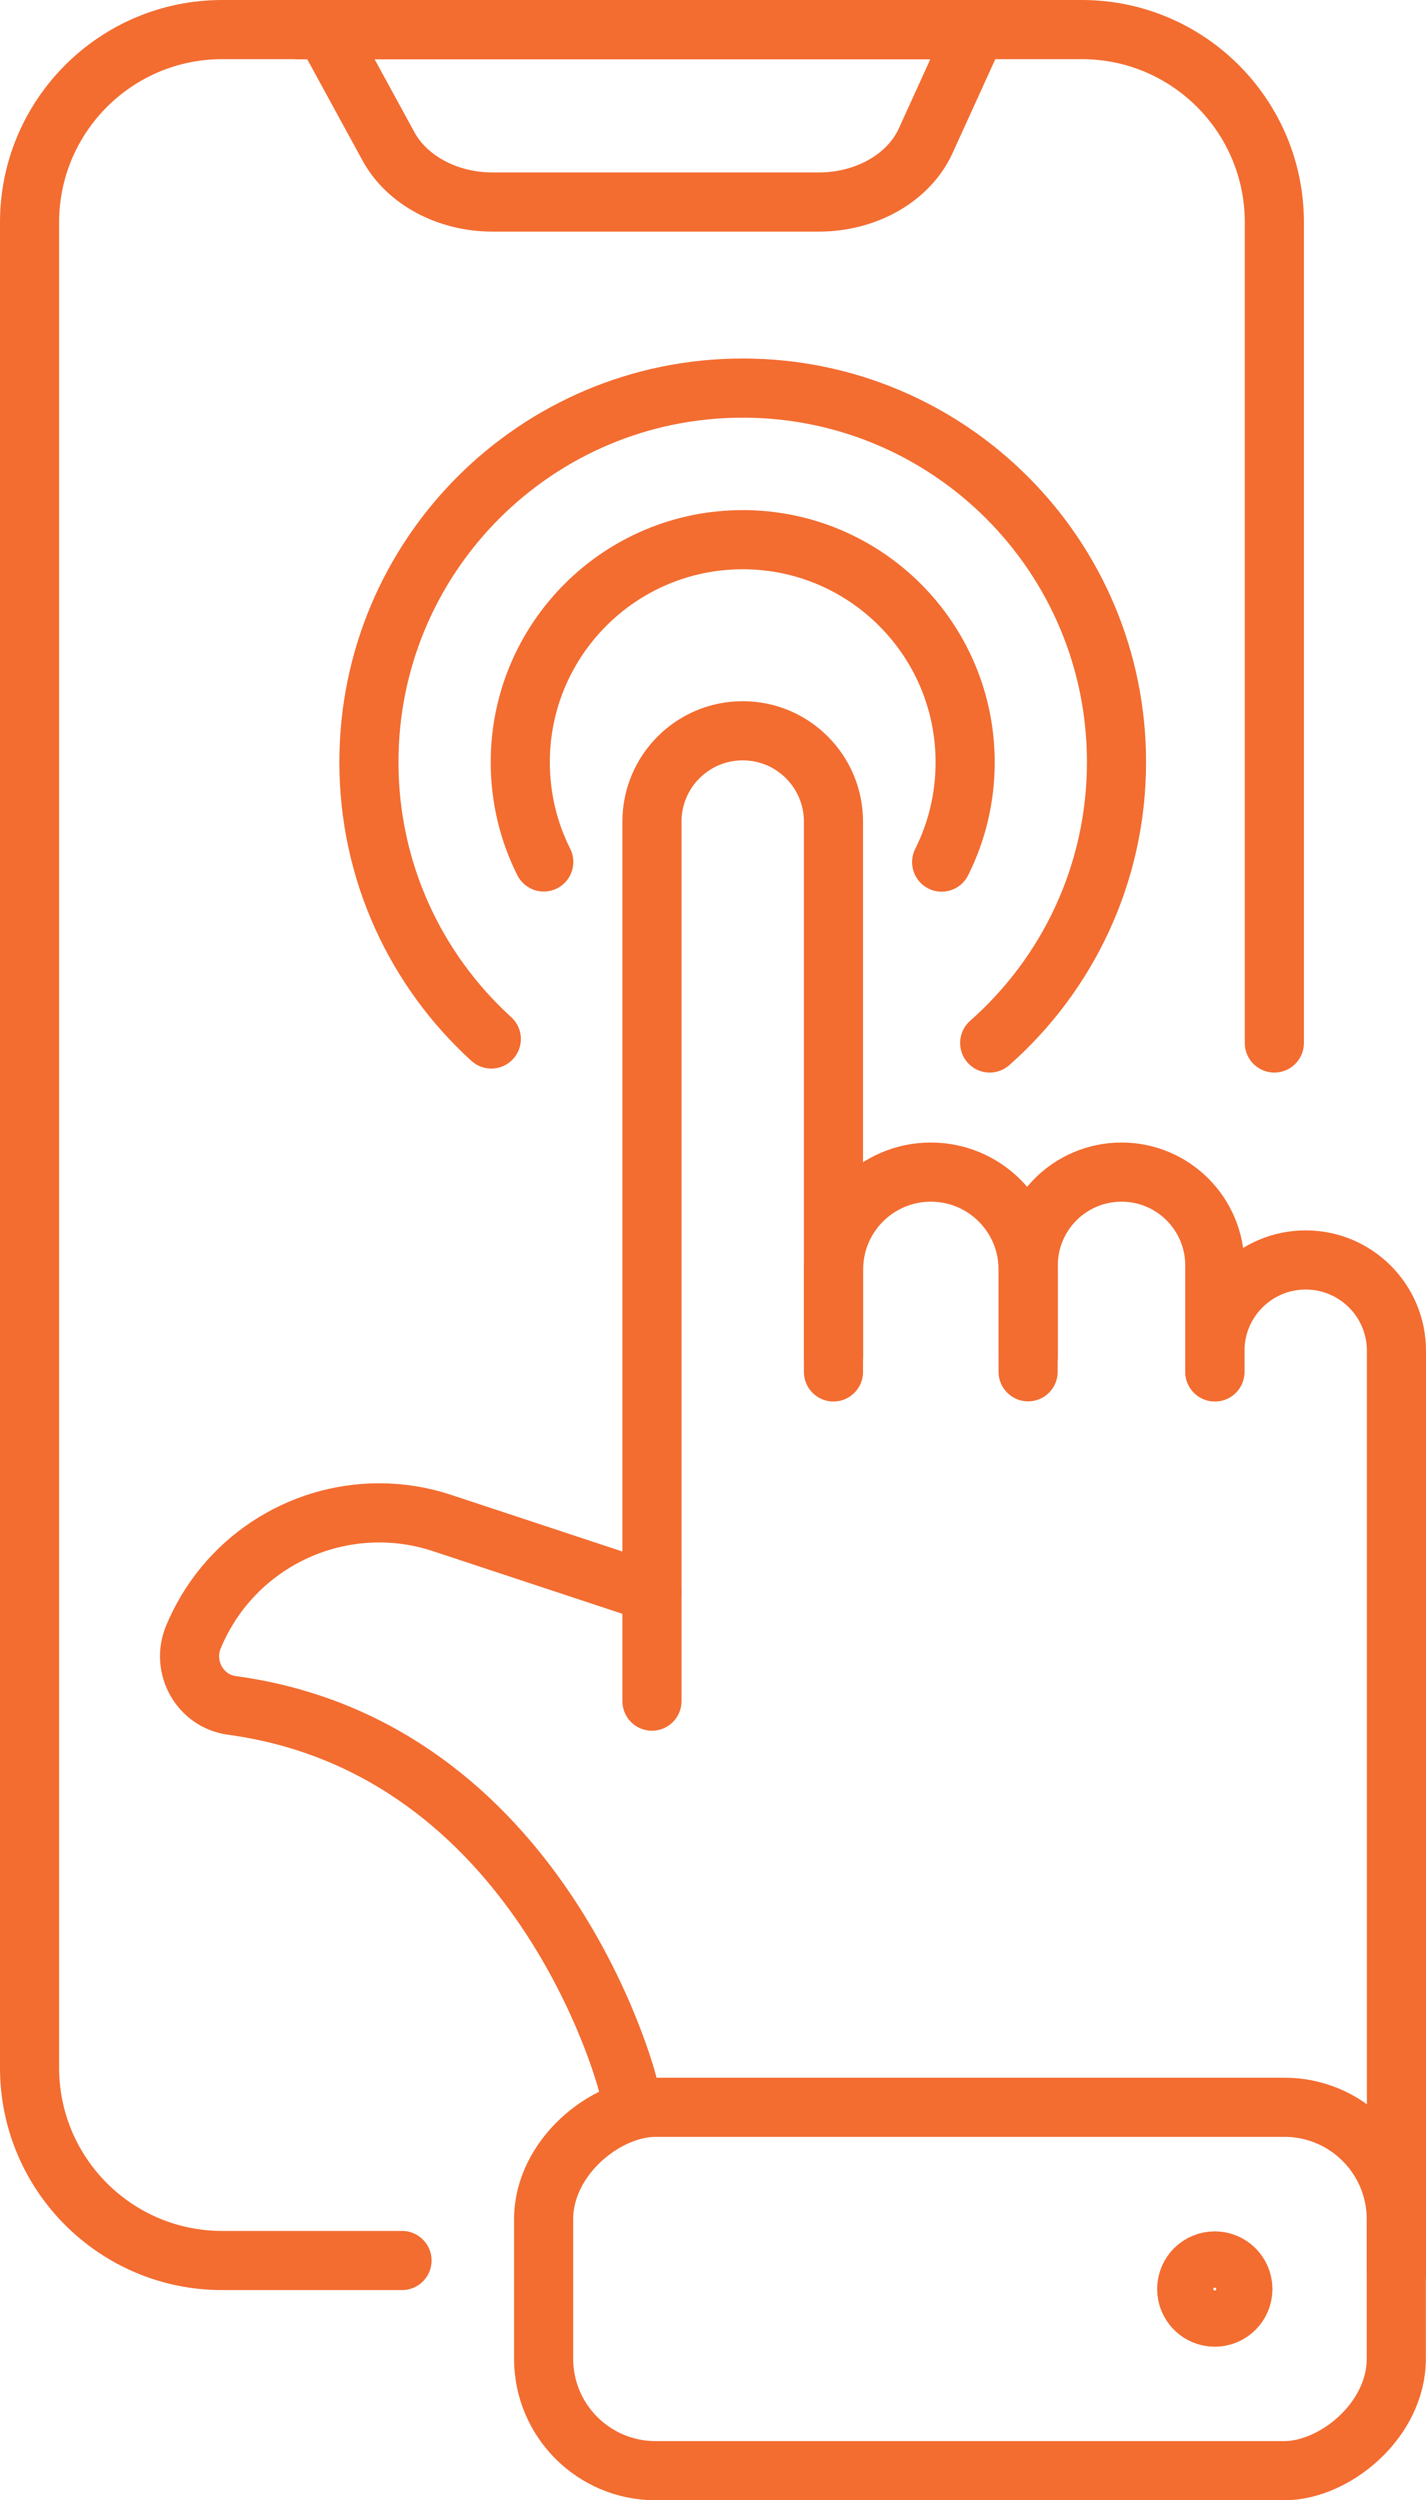
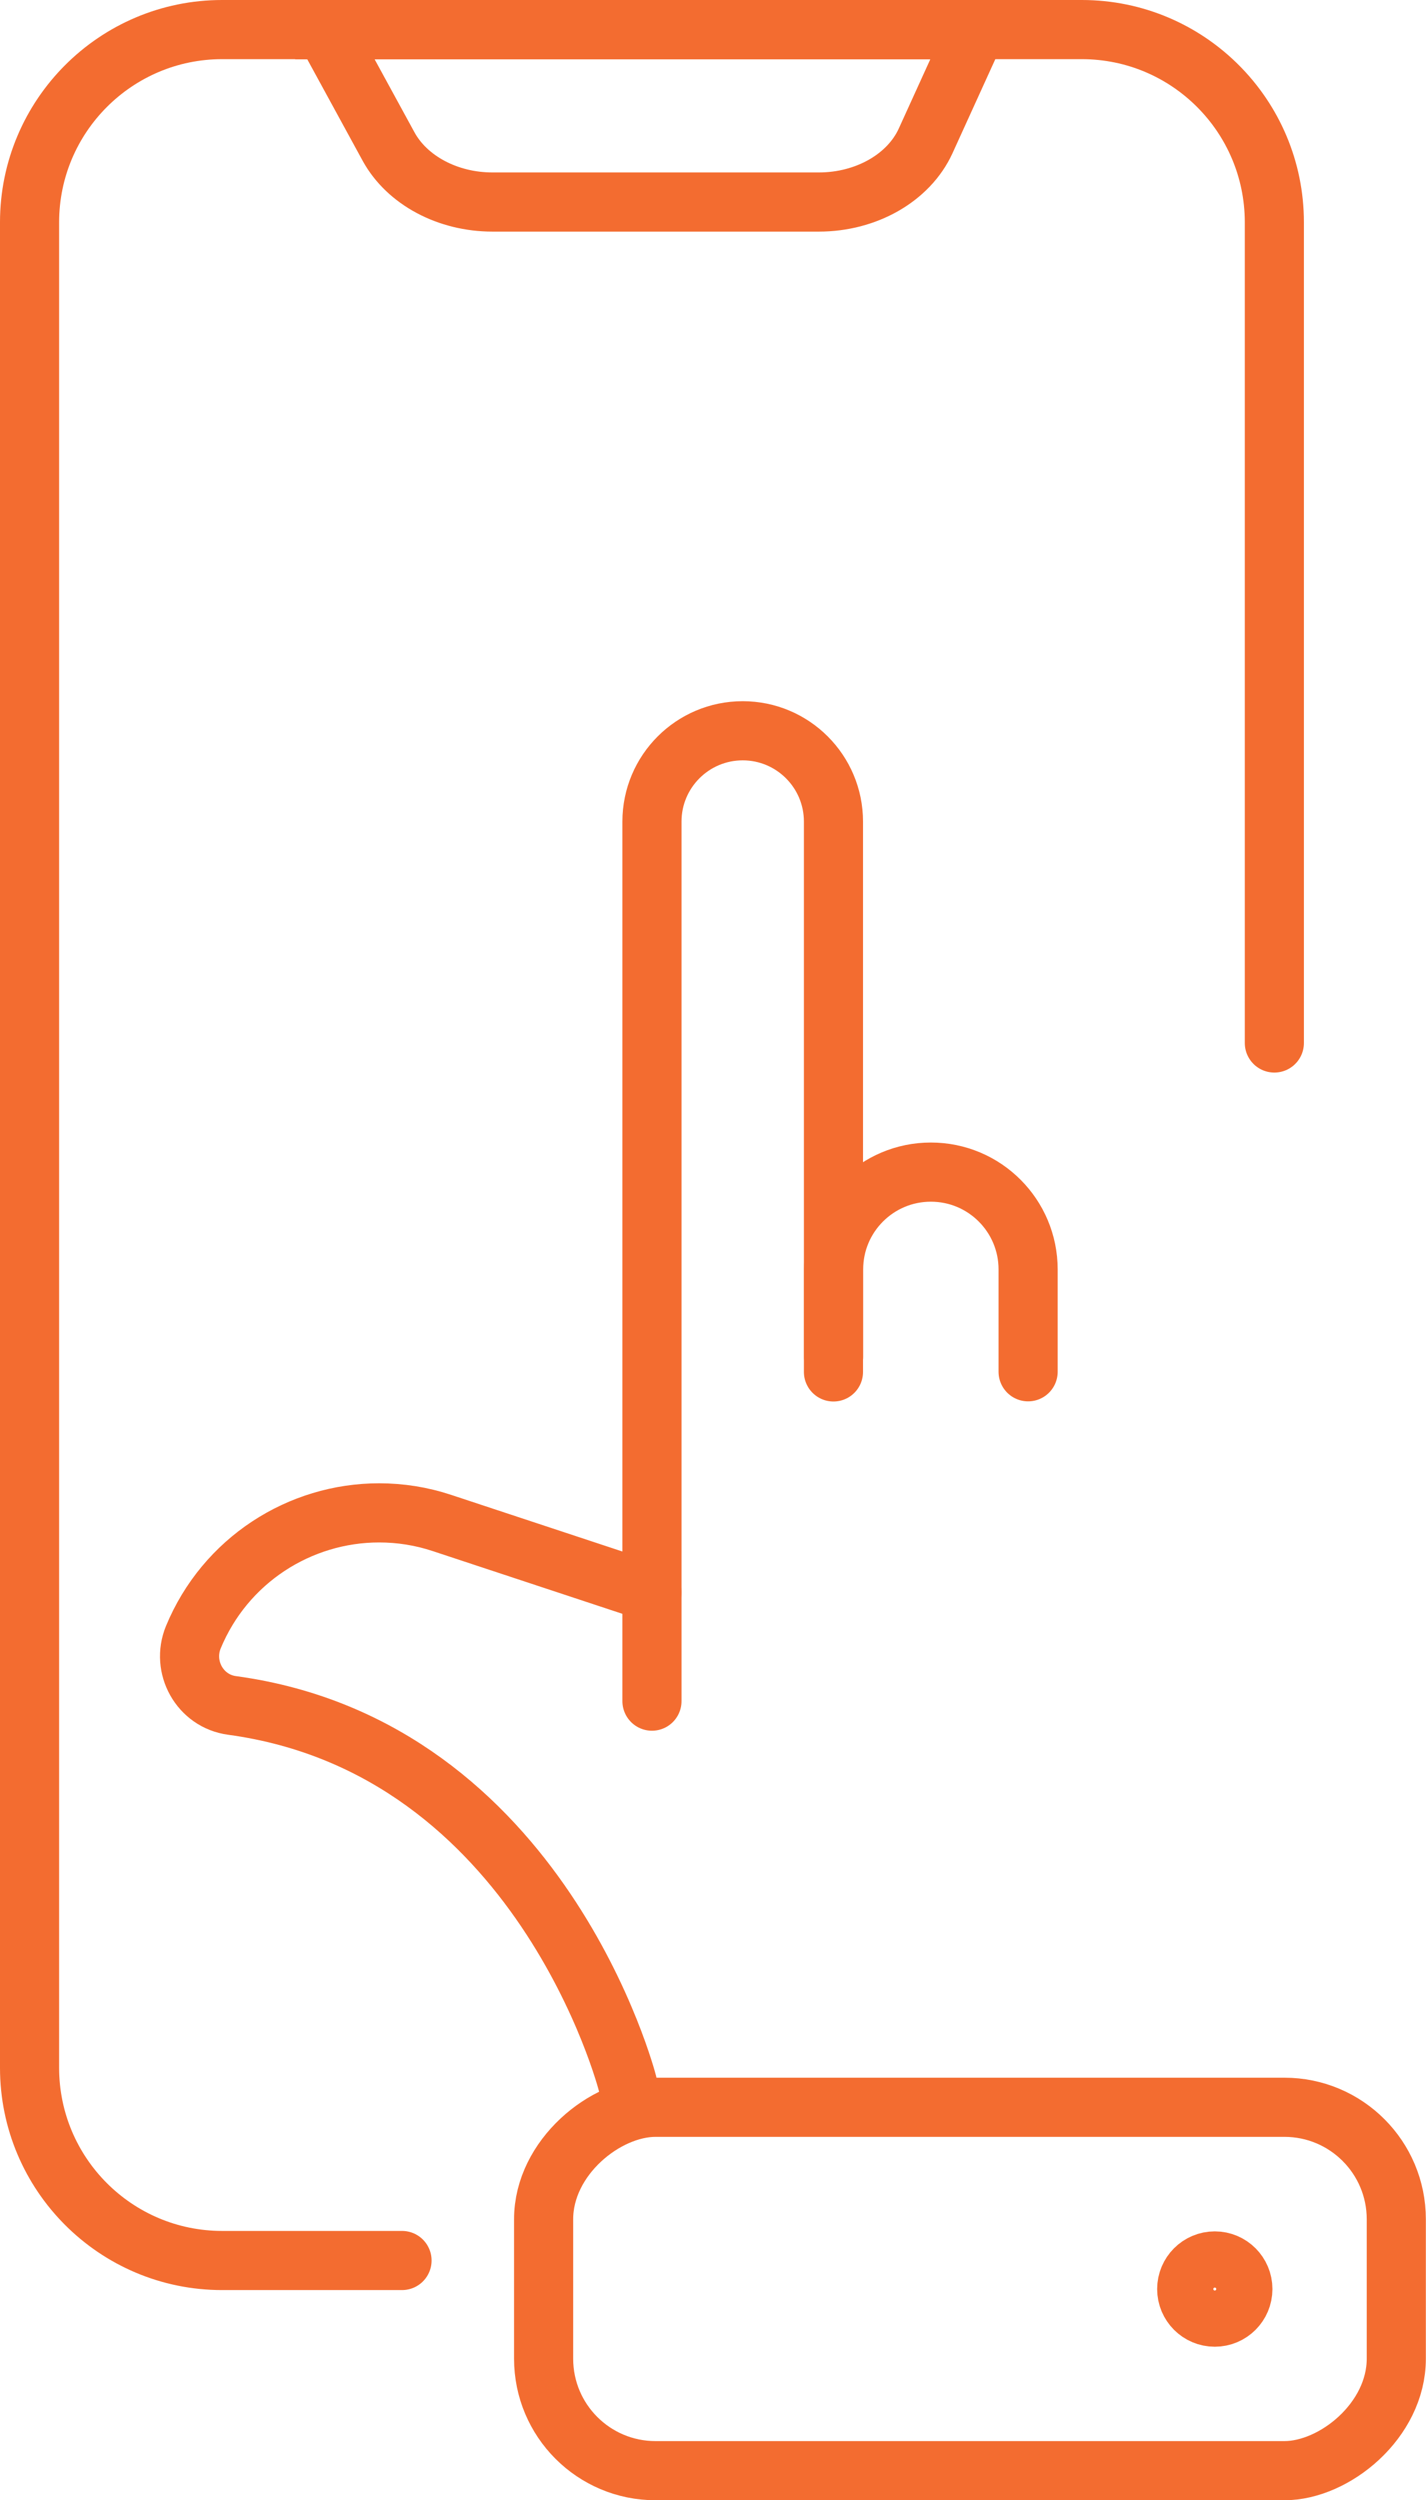
<svg xmlns="http://www.w3.org/2000/svg" id="Layer_2" viewBox="0 0 96.48 169.05">
  <defs>
    <style>.cls-1,.cls-2{fill:none;stroke:#f36c30;stroke-linecap:round;stroke-miterlimit:10;stroke-width:4px;}.cls-2{fill-rule:evenodd;}</style>
  </defs>
  <g id="Layer_50">
-     <path class="cls-1" d="M33.24,70.25c-5.09-4.63-8.28-11.3-8.28-18.72,0-13.97,11.32-25.29,25.29-25.29,13.97,0,25.29,11.32,25.29,25.29,0,7.56-3.32,14.35-8.58,18.99" />
-     <path class="cls-1" d="M36.79,58.28c-1.02-2.03-1.59-4.32-1.59-6.74,0-8.31,6.74-15.05,15.05-15.05,8.31,0,15.05,6.74,15.05,15.05,0,2.43-.57,4.72-1.59,6.75" />
    <g>
      <path class="cls-2" d="M44.11,115.02V55.55c0-3.39,2.75-6.14,6.14-6.14h0c3.39,0,6.14,2.75,6.14,6.14v37.21" />
-       <path class="cls-2" d="M94.48,153.78v-62.45c0-3.39-2.75-6.14-6.14-6.14h0c-3.39,0-6.14,2.75-6.14,6.14v1.43" />
      <path class="cls-2" d="M56.4,91.74v-5.91c0-3.64,2.95-6.58,6.58-6.58h0c3.64,0,6.58,2.95,6.58,6.58v6.92" />
-       <path class="cls-2" d="M69.57,91.74v-6.18c0-3.49,2.83-6.31,6.31-6.31h0c3.49,0,6.31,2.83,6.31,6.31v7.19" />
      <path class="cls-2" d="M42.45,140.85s-5.81-22.69-26.75-25.54c-2.17-.29-3.45-2.59-2.62-4.61,2.16-5.22,7.21-8.41,12.57-8.41,1.42,0,2.86,.22,4.27,.69l14.19,4.69" />
      <rect class="cls-1" x="53.34" y="125.92" width="24.57" height="57.69" rx="7.57" ry="7.57" transform="translate(-89.14 220.39) rotate(-90)" />
      <circle class="cls-1" cx="82.19" cy="154.77" r="1.9" />
    </g>
    <path class="cls-1" d="M27.2,152.84H15.03c-7.2,0-13.03-5.84-13.03-13.03V15.03C2,7.84,7.84,2,15.03,2h58.16c7.2,0,13.03,5.84,13.03,13.03v55.49" />
    <path class="cls-1" d="M21.97,2l4.32,7.91c1.25,2.28,4,3.75,7.03,3.75h22.08c3.21,0,6.08-1.64,7.22-4.12l3.43-7.53H21.97Z" />
  </g>
</svg>